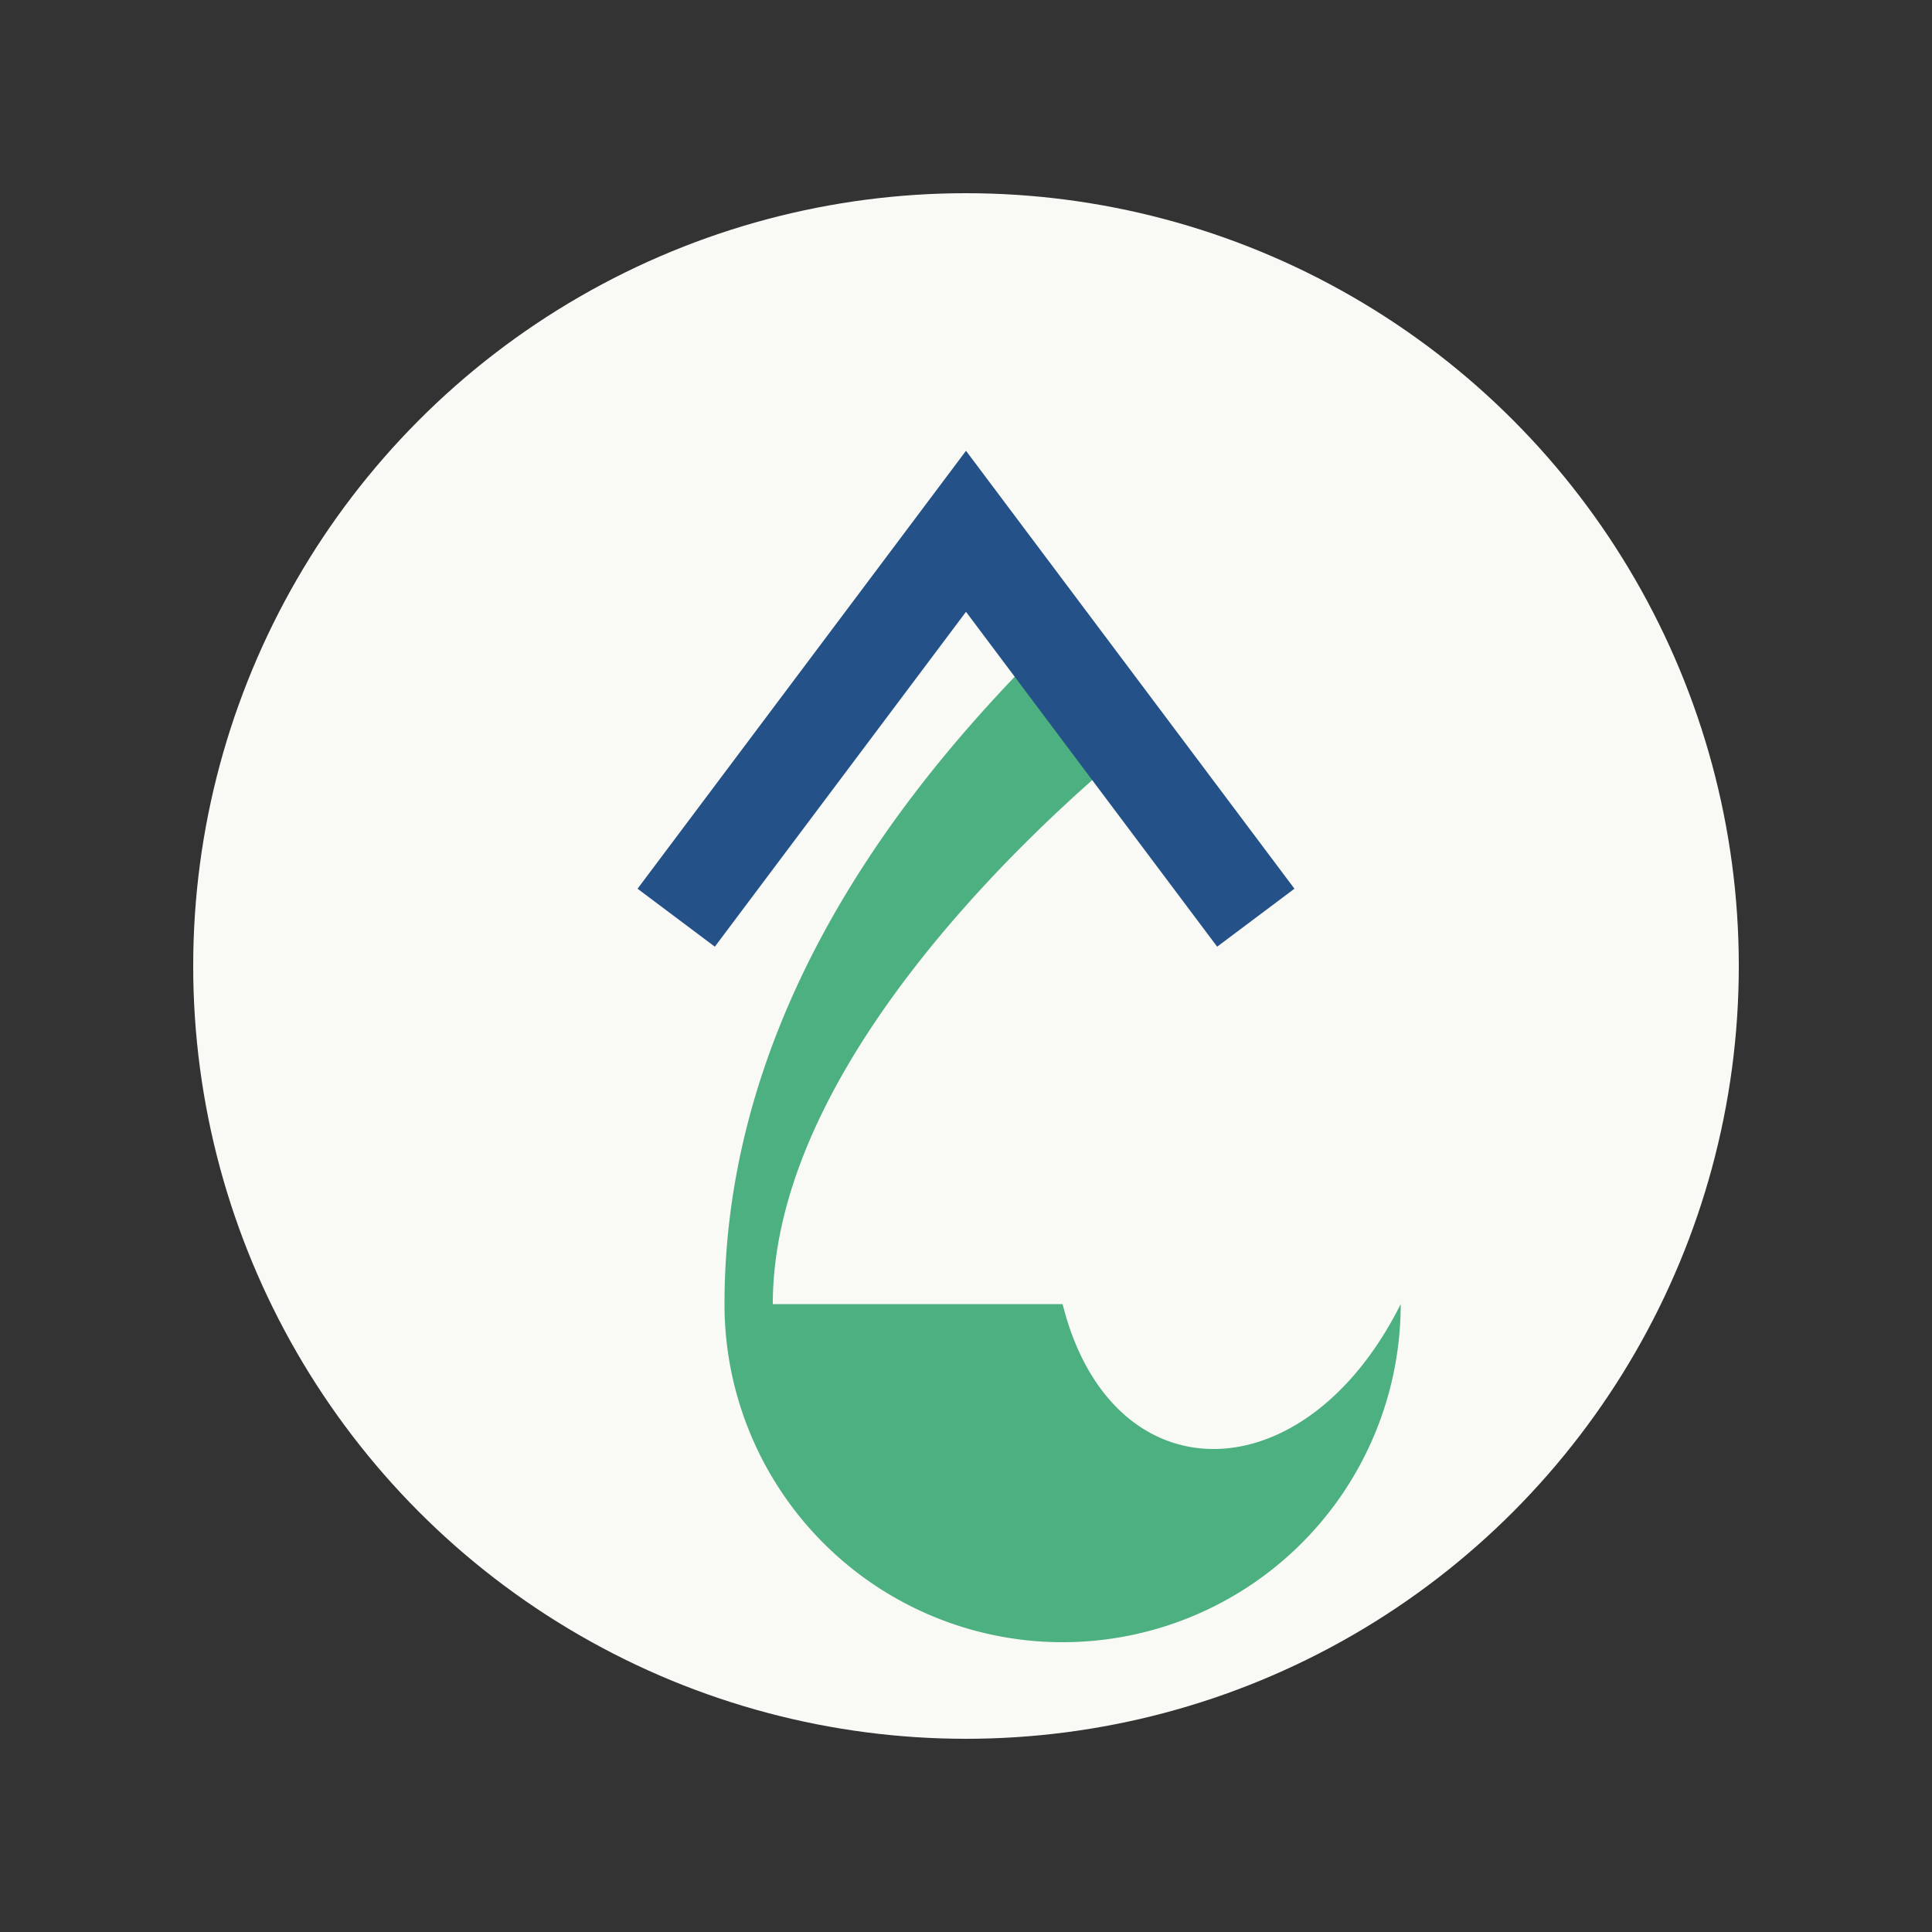
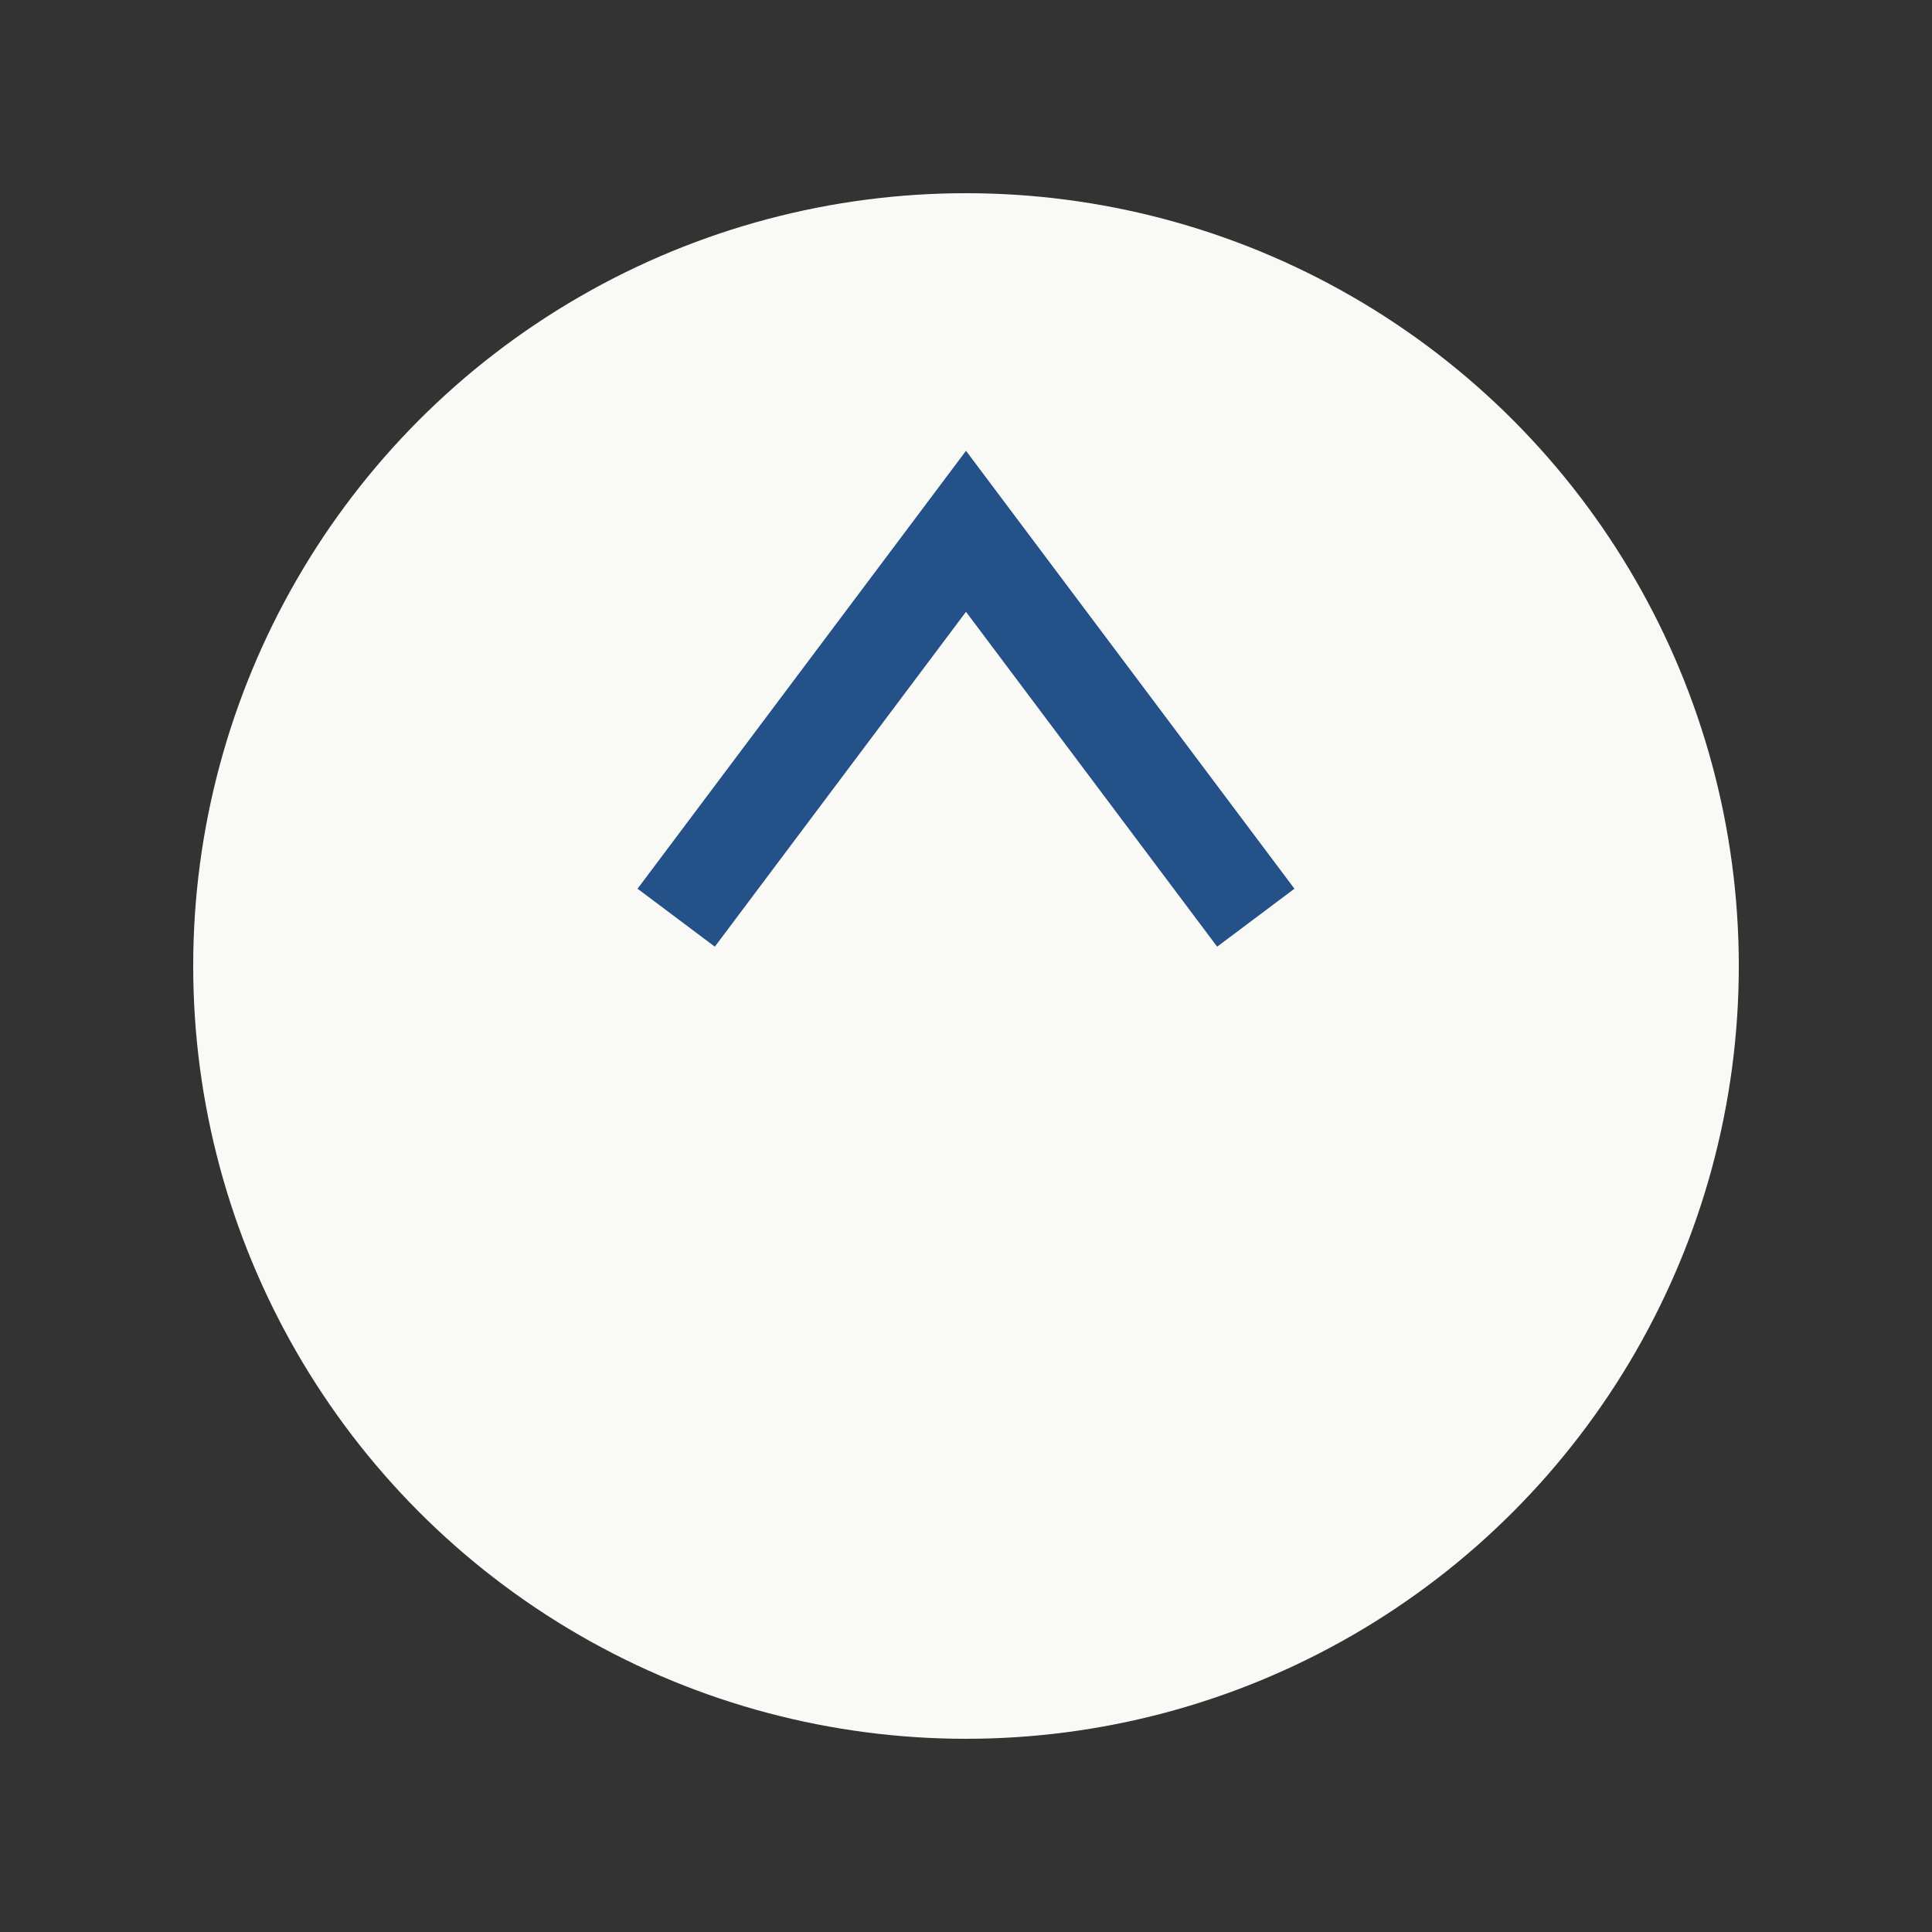
<svg xmlns="http://www.w3.org/2000/svg" width="40" height="40" viewBox="0 0 40 40">
  <rect x="0" y="0" width="40" height="40" fill="#333333" stroke="none" />
  <g>
    <circle cx="20" cy="20" r="16" fill="#F9F9F6" />
-     <path d="M16 27c0-6 8-12 8-12l-2-2c-2 2-7 7-7 14a7 7 0 0 0 14 0c-2 4-6 4-7 0z" fill="#4CB081" />
    <path d="M14 19l6-8 6 8" fill="none" stroke="#245188" stroke-width="2" />
  </g>
</svg>